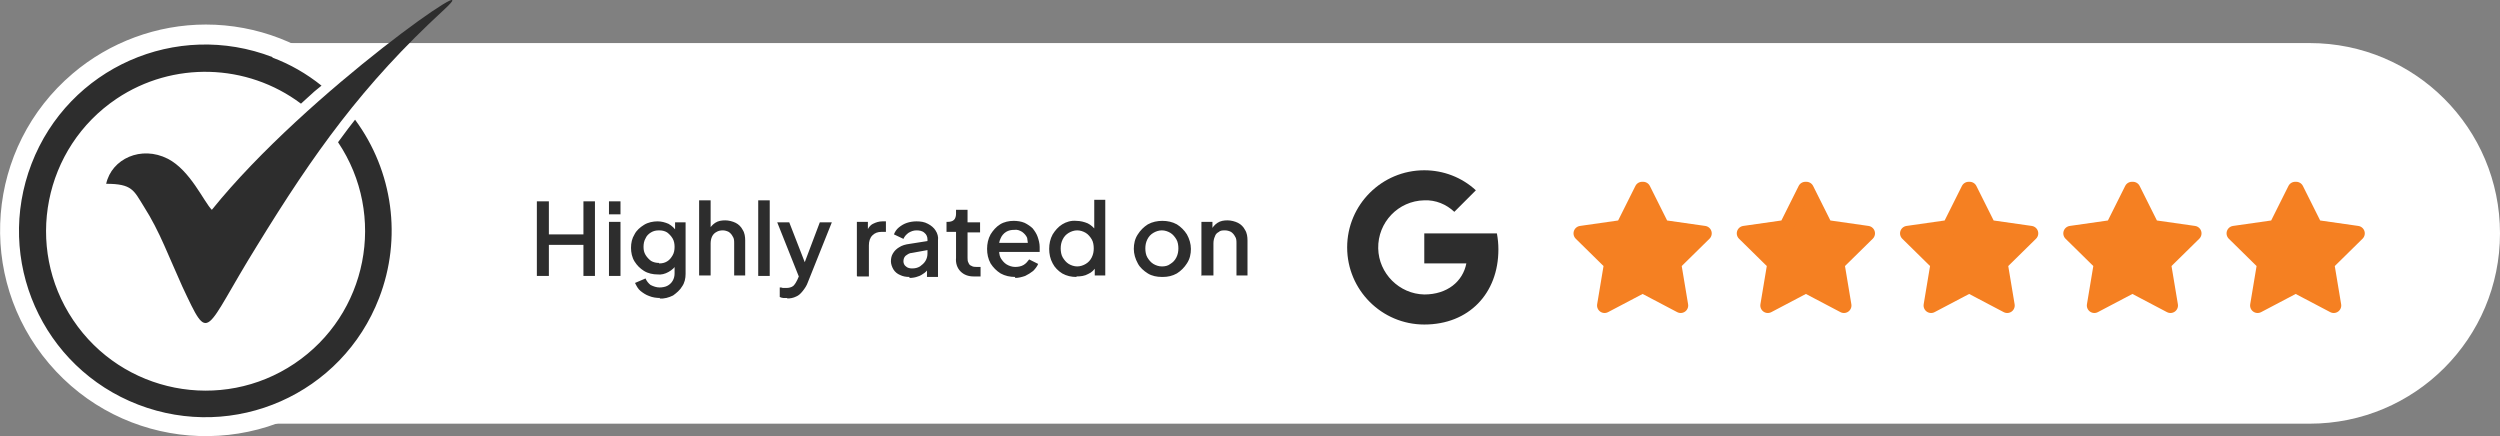
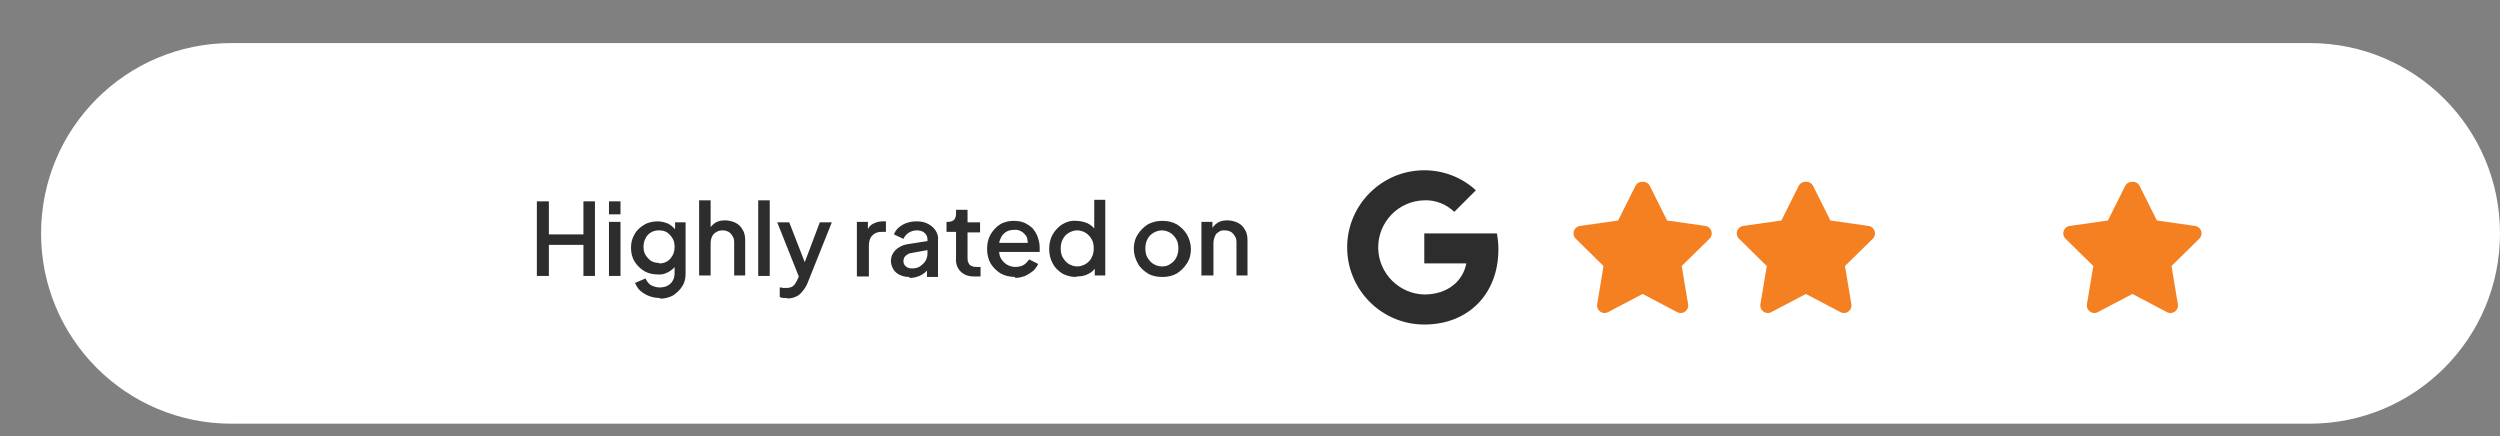
<svg xmlns="http://www.w3.org/2000/svg" id="Layer_1" viewBox="0 0 499.2 87.1">
  <rect x="0" y="0" width="499.2" height="87.1" fill="#808080" stroke="none" />
  <defs>
    <style>      .st0 {        fill: none;      }      .st1 {        fill: #f58022;        stroke: #f58022;        stroke-linecap: round;        stroke-linejoin: round;        stroke-width: 3px;      }      .st2 {        fill: #fff;      }      .st3, .st4 {        fill: #2d2d2d;      }      .st4 {        fill-rule: evenodd;      }      .st5 {        clip-path: url(#clippath);      }    </style>
    <clipPath id="clippath">
-       <rect class="st0" y="0" width="90.3" height="87.1" />
-     </clipPath>
+       </clipPath>
  </defs>
  <g id="Group_58230">
    <g id="Group_58229">
      <path id="Rectangle_7085" class="st2" d="M46.2,8.6h415c21,0,38,17,38,38h0c0,21-17,38-38,38H46.2c-21,0-38-17-38-38h0c0-21,17-38,38-38Z" />
      <g id="Group_8384">
        <path id="Icon_akar-google-fill" class="st3" d="M298.9,46.6c.2,1.1.3,2.1.3,3.2,0,8.8-5.9,15-14.8,15-8.5,0-15.4-6.9-15.4-15.4,0-8.5,6.9-15.4,15.4-15.4,3.8,0,7.5,1.4,10.3,4l-4.3,4.3h0c-1.6-1.5-3.7-2.4-6-2.3-5.2.1-9.3,4.4-9.2,9.6.1,5,4.2,9.1,9.2,9.2,4.6,0,7.7-2.6,8.4-6.2h-8.4v-6h14.5,0Z" />
        <g id="Group_8381">
          <path id="Icon_feather-star" class="st1" d="M328.1,37.8l3.8,7.6,8.4,1.2-6.1,6,1.4,8.4-7.6-4-7.6,4,1.4-8.4-6.1-6,8.4-1.2,3.8-7.6Z" />
          <path id="Icon_feather-star-2" class="st1" d="M360.7,37.8l3.8,7.6,8.4,1.2-6.1,6,1.4,8.4-7.6-4-7.6,4,1.4-8.4-6.1-6,8.4-1.2,3.8-7.6Z" />
-           <path id="Icon_feather-star-3" class="st1" d="M393.3,37.8l3.8,7.6,8.4,1.2-6.1,6,1.4,8.4-7.6-4-7.6,4,1.4-8.4-6.1-6,8.4-1.2,3.8-7.6Z" />
          <path id="Icon_feather-star-4" class="st1" d="M425.9,37.8l3.8,7.6,8.4,1.2-6.1,6,1.4,8.4-7.6-4-7.6,4,1.4-8.4-6.1-6,8.4-1.2,3.8-7.6Z" />
-           <path id="Icon_feather-star-5" class="st1" d="M458.5,37.8l3.8,7.6,8.4,1.2-6.1,6,1.4,8.4-7.6-4-7.6,4,1.4-8.4-6.1-6,8.4-1.2,3.8-7.6Z" />
        </g>
      </g>
      <path id="Path_58351" class="st3" d="M107.2,55.1v-14.9h2.4v6.6h6.9v-6.6h2.3v14.9h-2.3v-6.2h-6.9v6.2h-2.4ZM121.6,55.1v-10.8h2.3v10.8h-2.3ZM121.6,42.8v-2.6h2.3v2.6h-2.3ZM131.8,59.5c-.7,0-1.5-.1-2.2-.4-.6-.2-1.2-.6-1.7-1-.5-.4-.8-1-1.1-1.6l2.1-.9c.2.5.6,1,1,1.3.6.3,1.2.5,1.8.5.5,0,1.1-.1,1.5-.3.4-.2.8-.5,1.1-1,.3-.5.4-1,.4-1.5v-2.4l.4.5c-.3.7-.9,1.2-1.6,1.6-.7.4-1.5.6-2.2.5-.9,0-1.9-.2-2.7-.7-.8-.5-1.4-1.1-1.9-1.9-.5-.8-.7-1.8-.7-2.7,0-1,.2-1.9.7-2.7.4-.8,1.1-1.4,1.9-1.9.8-.5,1.8-.7,2.7-.7.8,0,1.5.2,2.2.5.7.4,1.2.9,1.6,1.5l-.3.6v-2.4h2.1v10.3c0,.9-.2,1.8-.7,2.5-.4.7-1.1,1.3-1.8,1.8-.8.4-1.8.7-2.7.6ZM131.6,52.6c.6,0,1.1-.1,1.6-.4.5-.3.8-.7,1.1-1.2.3-.5.4-1.1.4-1.7,0-.6-.1-1.2-.4-1.7-.3-.5-.7-.9-1.1-1.2-.5-.3-1-.4-1.6-.4-.6,0-1.1.1-1.6.4-.5.3-.9.7-1.1,1.2-.3.5-.4,1.1-.4,1.7,0,.6.1,1.1.4,1.6.3.5.7.9,1.1,1.2.5.3,1.1.4,1.6.4ZM139.6,55.1v-15.1h2.3v6.4l-.4-.3c.2-.6.7-1.2,1.3-1.6.6-.4,1.3-.5,2-.5.7,0,1.5.2,2.1.5.6.3,1.1.8,1.4,1.4.4.6.5,1.4.5,2.1v7h-2.2v-6.4c0-.5,0-1-.3-1.4-.2-.4-.5-.7-.8-.9-.4-.2-.8-.3-1.2-.3-.4,0-.9.1-1.2.3-.4.2-.7.5-.9.9-.2.4-.3.9-.3,1.4v6.4h-2.3ZM151.4,55.1v-15.1h2.3v15.1h-2.3ZM157.2,59.5c-.3,0-.5,0-.8,0-.2,0-.5-.1-.7-.2v-1.9c.2,0,.4,0,.6.1.2,0,.4,0,.7,0,.5,0,1-.1,1.4-.4.4-.4.6-.8.8-1.2l.7-1.6v1.9s-4.7-11.8-4.7-11.8h2.4l3.5,9h-.8l3.4-9h2.4l-4.8,12c-.2.6-.6,1.2-1,1.7-.4.5-.8.9-1.3,1.1-.6.3-1.2.4-1.8.4ZM171.1,55.1v-10.8h2.2v2.2l-.2-.3c.2-.6.6-1.2,1.2-1.5.6-.3,1.2-.5,1.9-.5h.7v2.1h-.9c-.7,0-1.3.2-1.8.7-.5.5-.7,1.2-.7,2v6.2h-2.3ZM181.6,55.3c-.7,0-1.3-.1-1.9-.4-.5-.2-1-.6-1.3-1.1-.3-.5-.5-1.1-.5-1.6,0-.6.1-1.1.4-1.6.3-.5.7-.9,1.2-1.2.6-.4,1.3-.6,2.1-.7l3.8-.6v1.8l-3.3.6c-.5,0-.9.3-1.3.6-.3.3-.4.7-.4,1.1,0,.4.2.8.5,1,.3.3.8.4,1.2.4.6,0,1.1-.1,1.6-.4.4-.3.8-.6,1.1-1.1.3-.5.4-1,.4-1.5v-2.8c0-.5-.2-1-.6-1.3-.4-.4-1-.5-1.6-.5-.6,0-1.1.2-1.6.5-.4.3-.8.7-1,1.2l-1.9-.9c.2-.5.5-1,1-1.4.5-.4,1-.7,1.6-.9.6-.2,1.3-.3,1.9-.3.8,0,1.6.1,2.3.5.6.3,1.2.8,1.5,1.3.4.6.6,1.3.5,2v7.3h-2.2v-2h.5c-.3.5-.6.9-1,1.2-.4.3-.9.6-1.3.7-.5.2-1.1.3-1.7.3ZM194.4,55.2c-1,0-1.9-.3-2.6-1-.7-.7-1-1.7-.9-2.7v-5.2h-1.9v-2h.3c.4,0,.9-.1,1.2-.4.3-.3.4-.8.4-1.2v-.8h2.3v2.5h2.5v2h-2.5v5.1c0,.3,0,.7.2,1,.1.3.3.5.6.6.3.2.7.2,1,.2.1,0,.2,0,.4,0h.4s0,1.9,0,1.9c-.2,0-.4,0-.6,0-.2,0-.4,0-.6,0ZM202.7,55.3c-1,0-2-.2-2.9-.7-.8-.5-1.5-1.2-2-2-.5-.9-.7-1.9-.7-2.9,0-1,.2-2,.7-2.9.5-.8,1.1-1.5,1.9-2,.8-.5,1.8-.7,2.7-.7.7,0,1.5.1,2.2.4.6.3,1.2.7,1.6,1.1.4.5.8,1.1,1,1.7.2.6.4,1.3.4,2,0,.2,0,.4,0,.5,0,.2,0,.3,0,.5h-8.6v-1.8h7.3l-1.1.8c.1-.6,0-1.2-.1-1.8-.2-.5-.6-.9-1-1.2-.5-.3-1-.5-1.6-.4-.6,0-1.1.1-1.6.4-.5.3-.9.8-1.1,1.3-.3.6-.4,1.3-.3,2,0,.7,0,1.3.3,1.9.3.5.7,1,1.2,1.3.5.3,1.1.5,1.7.5.6,0,1.2-.1,1.7-.4.5-.3.8-.7,1.1-1.1l1.8.9c-.2.5-.6,1-1,1.4-.5.4-1,.7-1.6,1-.6.2-1.3.4-2,.4ZM214.9,55.3c-1,0-1.9-.2-2.8-.7-.8-.5-1.5-1.2-1.9-2-.5-.9-.7-1.9-.7-2.9,0-1,.2-2,.7-2.9.5-.8,1.1-1.5,1.9-2,.8-.5,1.8-.8,2.8-.7.8,0,1.6.2,2.3.5.6.3,1.2.8,1.6,1.4l-.3.5v-6.6h2.2v15.1h-2.1v-2.2l.3.4c-.4.7-.9,1.2-1.6,1.5-.7.4-1.5.5-2.3.5ZM215.1,53.2c.6,0,1.2-.2,1.7-.5.5-.3.9-.7,1.2-1.3.3-.6.4-1.2.4-1.8,0-.6-.1-1.3-.4-1.8-.3-.5-.7-1-1.2-1.3-.5-.3-1.1-.5-1.7-.5-.6,0-1.2.2-1.7.5-.5.3-.9.7-1.2,1.3-.3.6-.4,1.2-.4,1.8,0,.6.1,1.3.4,1.8.3.5.7,1,1.2,1.3.5.3,1.1.5,1.7.5ZM232,55.3c-1,0-2-.2-2.8-.7-.8-.5-1.6-1.2-2-2-.5-.9-.8-1.9-.8-2.9,0-1,.2-2,.8-2.9.5-.8,1.2-1.5,2-2,.9-.5,1.9-.7,2.9-.7,1,0,2,.2,2.9.7.8.5,1.5,1.2,2,2,.5.9.8,1.9.8,2.9,0,1-.2,2-.8,2.9-.5.8-1.2,1.5-2,2-.9.5-1.8.7-2.8.7ZM232,53.2c.6,0,1.2-.1,1.7-.5.5-.3.9-.7,1.2-1.3.3-.6.4-1.2.4-1.8,0-.6-.1-1.3-.4-1.8-.3-.5-.7-1-1.2-1.3-.5-.3-1.1-.5-1.7-.5-.6,0-1.2.2-1.7.5-.5.3-.9.7-1.2,1.3-.3.6-.4,1.2-.4,1.8,0,.6.1,1.3.4,1.8.3.5.7,1,1.2,1.3.5.3,1.1.5,1.7.5ZM239.9,55.1v-10.8h2.2v2.1l-.3-.3c.2-.6.7-1.2,1.3-1.6.6-.4,1.3-.5,2-.5.7,0,1.5.2,2.1.5.6.3,1.1.8,1.4,1.4.4.6.5,1.4.5,2.1v7h-2.2v-6.4c0-.5,0-1-.3-1.4-.2-.4-.5-.7-.8-.9-.4-.2-.8-.3-1.2-.3-.4,0-.9,0-1.2.3-.4.2-.7.5-.8.9-.2.4-.3.9-.3,1.4v6.4h-2.3Z" />
      <g id="Group_8416">
        <g class="st5">
          <g id="Group_8415">
-             <path id="Path_58290" class="st3" d="M41.1,6.9c9.7,0,19,3.6,26.2,10.1-2.3,2-4.7,4.1-7.1,6.3-12.5-10.5-31.3-8.9-41.8,3.6-10.5,12.5-8.9,31.3,3.6,41.8,12.5,10.5,31.3,8.9,41.8-3.6,8.8-10.5,9.3-25.7,1.1-36.7,1.9-2.6,3.9-5.2,5.9-7.7,14,16.5,12,41.1-4.5,55.1-16.5,14-41.1,12-55.1-4.5C-2.7,54.8-.6,30.2,15.8,16.2c7.1-6,16-9.3,25.3-9.3" />
            <path id="Path_58291" class="st2" d="M54.4,11.4C35.2,4,13.7,13.5,6.3,32.7c-7.4,19.2,2.1,40.7,21.3,48.1,19.2,7.4,40.7-2.1,48.1-21.3,4.6-11.9,2.8-25.3-4.8-35.6-.5.6-.9,1.2-1.4,1.8-.7.9-1.3,1.8-2,2.7,9.8,14.6,5.9,34.4-8.7,44.2-14.6,9.8-34.4,5.9-44.2-8.7-9.8-14.6-5.9-34.4,8.7-44.2,11.2-7.5,26-7.1,36.8,1,.8-.7,1.5-1.4,2.2-2,.5-.5,1.2-1,1.9-1.6-3-2.4-6.3-4.3-9.8-5.6M41.1,4.9c10.2,0,20,3.8,27.5,10.6l1.7,1.5-1.7,1.5c-.9.8-2.1,1.8-3.6,3.1-1.2,1.1-2.4,2.1-3.5,3.1l-1.3,1.2-1.3-1.1c-11.7-9.9-29.2-8.4-39.1,3.4-9.9,11.7-8.4,29.2,3.4,39.1,11.7,9.9,29.2,8.4,39.1-3.4,8.3-9.8,8.7-24,1.1-34.3l-.9-1.2.9-1.2c.9-1.3,1.9-2.6,2.9-3.9,1-1.3,2-2.6,3-3.8l1.5-1.9,1.6,1.8c14.7,17.3,12.6,43.2-4.7,57.9-17.3,14.7-43.2,12.6-57.9-4.7C-4.9,55.3-2.8,29.4,14.5,14.7c7.4-6.3,16.9-9.8,26.6-9.8" />
            <path id="Path_58292" class="st4" d="M42.3,41.9c-1.6-1.6-4.3-7.9-8.8-10.2-5.3-2.7-11.2,0-12.3,5,5.2,0,5.5,1.3,7.5,4.5,1.6,2.5,2.9,5.1,4.1,7.8,1.2,2.7,2.3,5.3,3.6,8.2,5.6,11.9,4.1,9.3,14.9-8.1,11.3-18.4,21-32.1,37.3-47.1,10.3-9.5-27.3,16.3-46.3,39.9" />
          </g>
        </g>
      </g>
    </g>
  </g>
</svg>